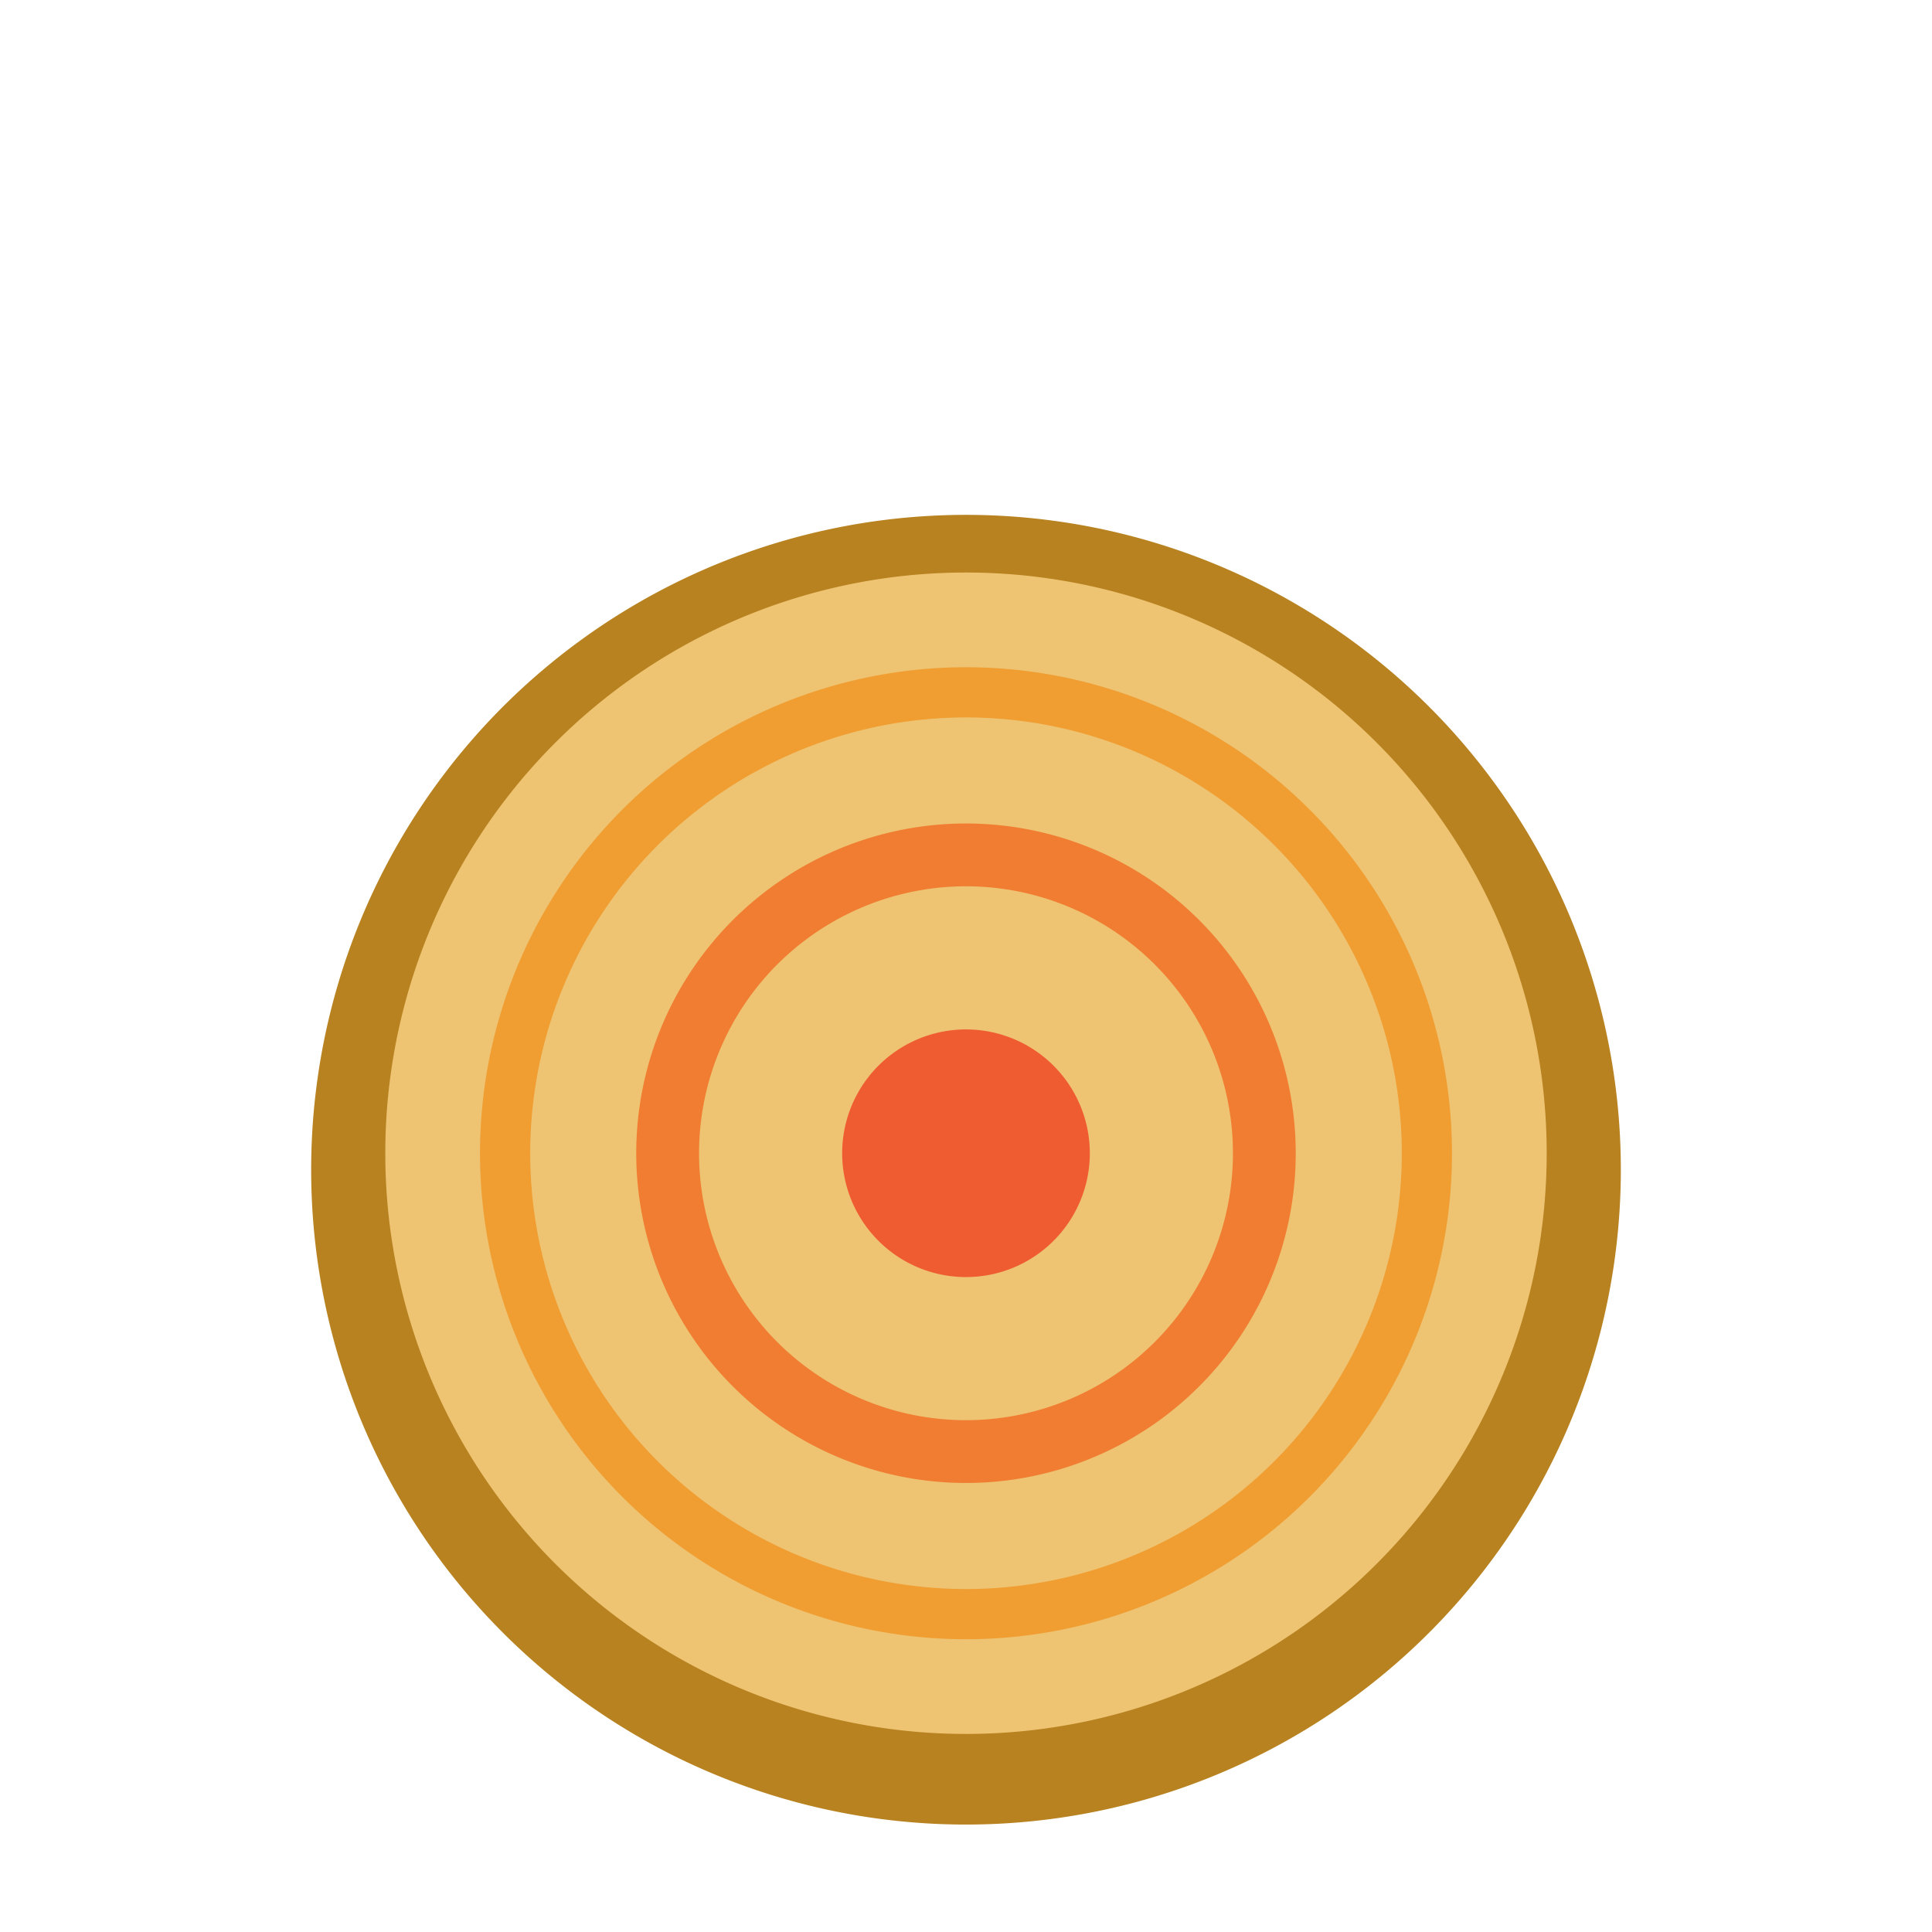
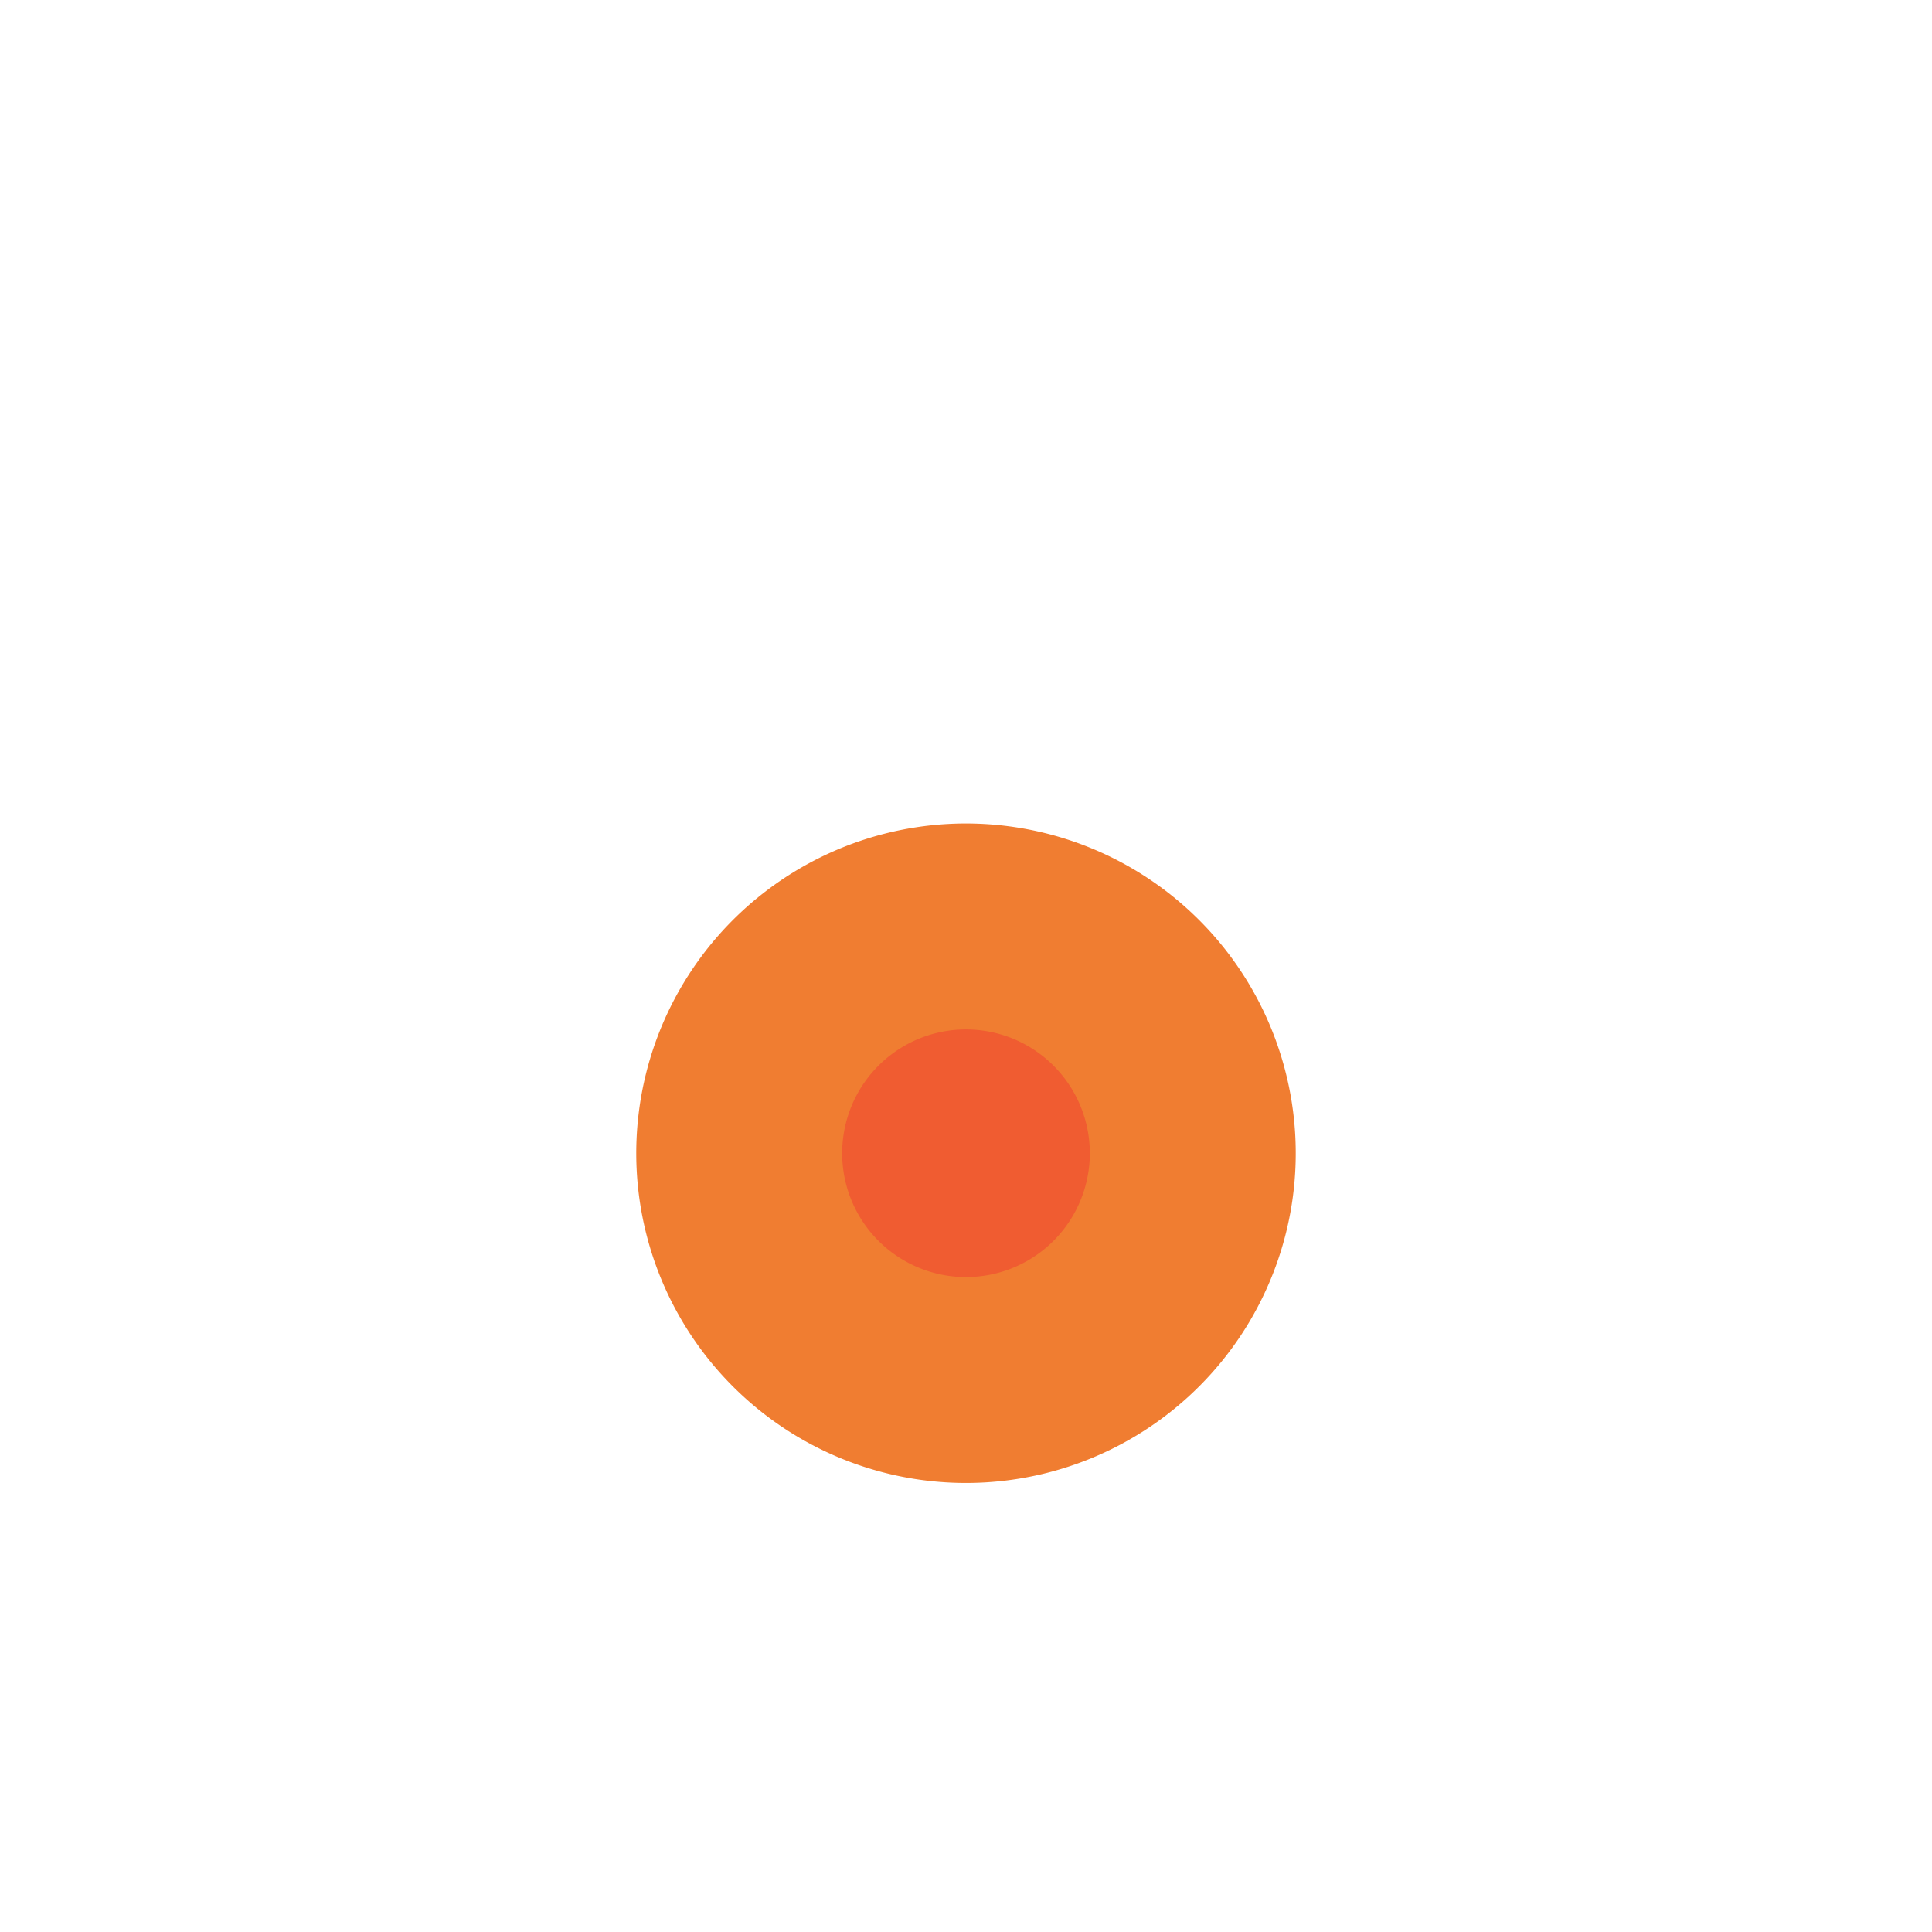
<svg xmlns="http://www.w3.org/2000/svg" xmlns:ns1="http://sodipodi.sourceforge.net/DTD/sodipodi-0.dtd" xmlns:ns2="http://www.inkscape.org/namespaces/inkscape" width="100" height="100" id="svg2885" ns1:version="0.32" ns2:version="0.91 r13725" version="1.0" ns1:docname="target.svg">
  <defs id="defs2887" />
  <ns1:namedview id="base" pagecolor="#ffffff" bordercolor="#666666" borderopacity="1.0" ns2:pageopacity="0.0" ns2:pageshadow="2" ns2:zoom="4" ns2:cx="16.910925" ns2:cy="50.627756" ns2:document-units="px" ns2:current-layer="layer1" height="100px" width="100px" ns2:window-width="1880" ns2:window-height="1060" ns2:window-x="-2" ns2:window-y="-3" showgrid="false" ns2:window-maximized="1" />
  <g ns2:label="Calque 1" ns2:groupmode="layer" id="layer1">
-     <path style="color:#000000;clip-rule:nonzero;display:inline;overflow:visible;visibility:visible;opacity:1;isolation:auto;mix-blend-mode:normal;color-interpolation:sRGB;color-interpolation-filters:linearRGB;solid-color:#000000;solid-opacity:1;fill:#b7821f;fill-opacity:1;fill-rule:nonzero;stroke:none;stroke-width:1.187;stroke-linecap:butt;stroke-linejoin:miter;stroke-miterlimit:4;stroke-dasharray:none;stroke-dashoffset:0;stroke-opacity:1;marker:none;color-rendering:auto;image-rendering:auto;shape-rendering:auto;text-rendering:auto;enable-background:accumulate" id="path4152-3" ns1:type="arc" ns1:cx="50" ns1:cy="60.544125" ns1:rx="33.894333" ns1:ry="33.894333" ns1:start="0.14344896" ns1:end="0.14048923" ns1:open="true" d="M 83.546,65.39 A 33.894,33.894 0 0 1 45.179,94.094 33.894,33.894 0 0 1 16.447,55.748 33.894,33.894 0 0 1 54.771,26.987 33.894,33.894 0 0 1 83.56,65.29" />
-     <path style="color:#000000;clip-rule:nonzero;display:inline;overflow:visible;visibility:visible;opacity:1;isolation:auto;mix-blend-mode:normal;color-interpolation:sRGB;color-interpolation-filters:linearRGB;solid-color:#000000;solid-opacity:1;fill:#eec372;fill-opacity:1;fill-rule:nonzero;stroke:none;stroke-width:1.187;stroke-linecap:butt;stroke-linejoin:miter;stroke-miterlimit:4;stroke-dasharray:none;stroke-dashoffset:0;stroke-opacity:1;marker:none;color-rendering:auto;image-rendering:auto;shape-rendering:auto;text-rendering:auto;enable-background:accumulate" id="path4152" ns1:type="arc" ns1:cx="50" ns1:cy="59.691433" ns1:rx="30.057238" ns1:ry="30.057238" ns1:start="0.14344896" ns1:end="0.14048923" ns1:open="true" d="M 79.749,63.988 A 30.057,30.057 0 0 1 45.725,89.443 30.057,30.057 0 0 1 20.245,55.439 30.057,30.057 0 0 1 54.231,29.933 30.057,30.057 0 0 1 79.761,63.9" />
-     <path style="color:#000000;clip-rule:nonzero;display:inline;overflow:visible;visibility:visible;opacity:1;isolation:auto;mix-blend-mode:normal;color-interpolation:sRGB;color-interpolation-filters:linearRGB;solid-color:#000000;solid-opacity:1;fill:#f09d31;fill-opacity:1;fill-rule:nonzero;stroke:none;stroke-width:1.187;stroke-linecap:butt;stroke-linejoin:miter;stroke-miterlimit:4;stroke-dasharray:none;stroke-dashoffset:0;stroke-opacity:1;marker:none;color-rendering:auto;image-rendering:auto;shape-rendering:auto;text-rendering:auto;enable-background:accumulate" id="path4152-6" ns1:type="arc" ns1:cx="50" ns1:cy="59.691433" ns1:rx="25.154284" ns1:ry="25.154284" ns1:start="0.14344896" ns1:end="0.14048923" ns1:open="true" d="M 74.896,63.287 A 25.154,25.154 0 0 1 46.422,84.59 25.154,25.154 0 0 1 25.099,56.132 25.154,25.154 0 0 1 53.541,34.788 25.154,25.154 0 0 1 74.906,63.214" />
-     <path style="color:#000000;clip-rule:nonzero;display:inline;overflow:visible;visibility:visible;opacity:1;isolation:auto;mix-blend-mode:normal;color-interpolation:sRGB;color-interpolation-filters:linearRGB;solid-color:#000000;solid-opacity:1;fill:#eec372;fill-opacity:1;fill-rule:nonzero;stroke:none;stroke-width:1.187;stroke-linecap:butt;stroke-linejoin:miter;stroke-miterlimit:4;stroke-dasharray:none;stroke-dashoffset:0;stroke-opacity:1;marker:none;color-rendering:auto;image-rendering:auto;shape-rendering:auto;text-rendering:auto;enable-background:accumulate" id="path4152-7" ns1:type="arc" ns1:cx="50" ns1:cy="59.691433" ns1:rx="22.557255" ns1:ry="22.557255" ns1:start="0.14344896" ns1:end="0.14048923" ns1:open="true" d="M 72.326,62.916 A 22.557,22.557 0 0 1 46.792,82.019 22.557,22.557 0 0 1 27.67,56.5 22.557,22.557 0 0 1 53.175,37.359 22.557,22.557 0 0 1 72.335,62.85" />
    <path style="color:#000000;clip-rule:nonzero;display:inline;overflow:visible;visibility:visible;opacity:1;isolation:auto;mix-blend-mode:normal;color-interpolation:sRGB;color-interpolation-filters:linearRGB;solid-color:#000000;solid-opacity:1;fill:#f07d31;fill-opacity:1;fill-rule:nonzero;stroke:none;stroke-width:1.187;stroke-linecap:butt;stroke-linejoin:miter;stroke-miterlimit:4;stroke-dasharray:none;stroke-dashoffset:0;stroke-opacity:1;marker:none;color-rendering:auto;image-rendering:auto;shape-rendering:auto;text-rendering:auto;enable-background:accumulate" id="path4152-6-5" ns1:type="arc" ns1:cx="50" ns1:cy="59.691433" ns1:rx="17.067503" ns1:ry="17.067503" ns1:start="0.14344896" ns1:end="0.14048923" ns1:open="true" d="M 66.892,62.131 A 17.068,17.068 0 0 1 47.573,76.585 17.068,17.068 0 0 1 33.104,57.277 17.068,17.068 0 0 1 52.402,42.794 17.068,17.068 0 0 1 66.899,62.081" />
-     <path style="color:#000000;clip-rule:nonzero;display:inline;overflow:visible;visibility:visible;opacity:1;isolation:auto;mix-blend-mode:normal;color-interpolation:sRGB;color-interpolation-filters:linearRGB;solid-color:#000000;solid-opacity:1;fill:#eec372;fill-opacity:1;fill-rule:nonzero;stroke:none;stroke-width:1.187;stroke-linecap:butt;stroke-linejoin:miter;stroke-miterlimit:4;stroke-dasharray:none;stroke-dashoffset:0;stroke-opacity:1;marker:none;color-rendering:auto;image-rendering:auto;shape-rendering:auto;text-rendering:auto;enable-background:accumulate" id="path4152-7-3" ns1:type="arc" ns1:cx="50" ns1:cy="59.691433" ns1:rx="13.817207" ns1:ry="13.817207" ns1:start="0.14344896" ns1:end="0.14048923" ns1:open="true" d="M 63.675,61.667 A 13.817,13.817 0 0 1 48.035,73.368 13.817,13.817 0 0 1 36.322,57.736 13.817,13.817 0 0 1 51.945,46.012 13.817,13.817 0 0 1 63.681,61.626" />
    <path style="color:#000000;clip-rule:nonzero;display:inline;overflow:visible;visibility:visible;opacity:1;isolation:auto;mix-blend-mode:normal;color-interpolation:sRGB;color-interpolation-filters:linearRGB;solid-color:#000000;solid-opacity:1;fill:#f05c31;fill-opacity:1;fill-rule:nonzero;stroke:none;stroke-width:1.187;stroke-linecap:butt;stroke-linejoin:miter;stroke-miterlimit:4;stroke-dasharray:none;stroke-dashoffset:0;stroke-opacity:1;marker:none;color-rendering:auto;image-rendering:auto;shape-rendering:auto;text-rendering:auto;enable-background:accumulate" id="path4152-6-5-5" ns1:type="arc" ns1:cx="50" ns1:cy="59.691433" ns1:rx="6.4089084" ns1:ry="6.4089084" ns1:start="0.14344896" ns1:end="0.14048923" ns1:open="true" d="m 56.343,60.608 a 6.409,6.409 0 0 1 -7.255,5.428 6.409,6.409 0 0 1 -5.433,-7.251 6.409,6.409 0 0 1 7.247,-5.438 6.409,6.409 0 0 1 5.444,7.243" />
  </g>
</svg>